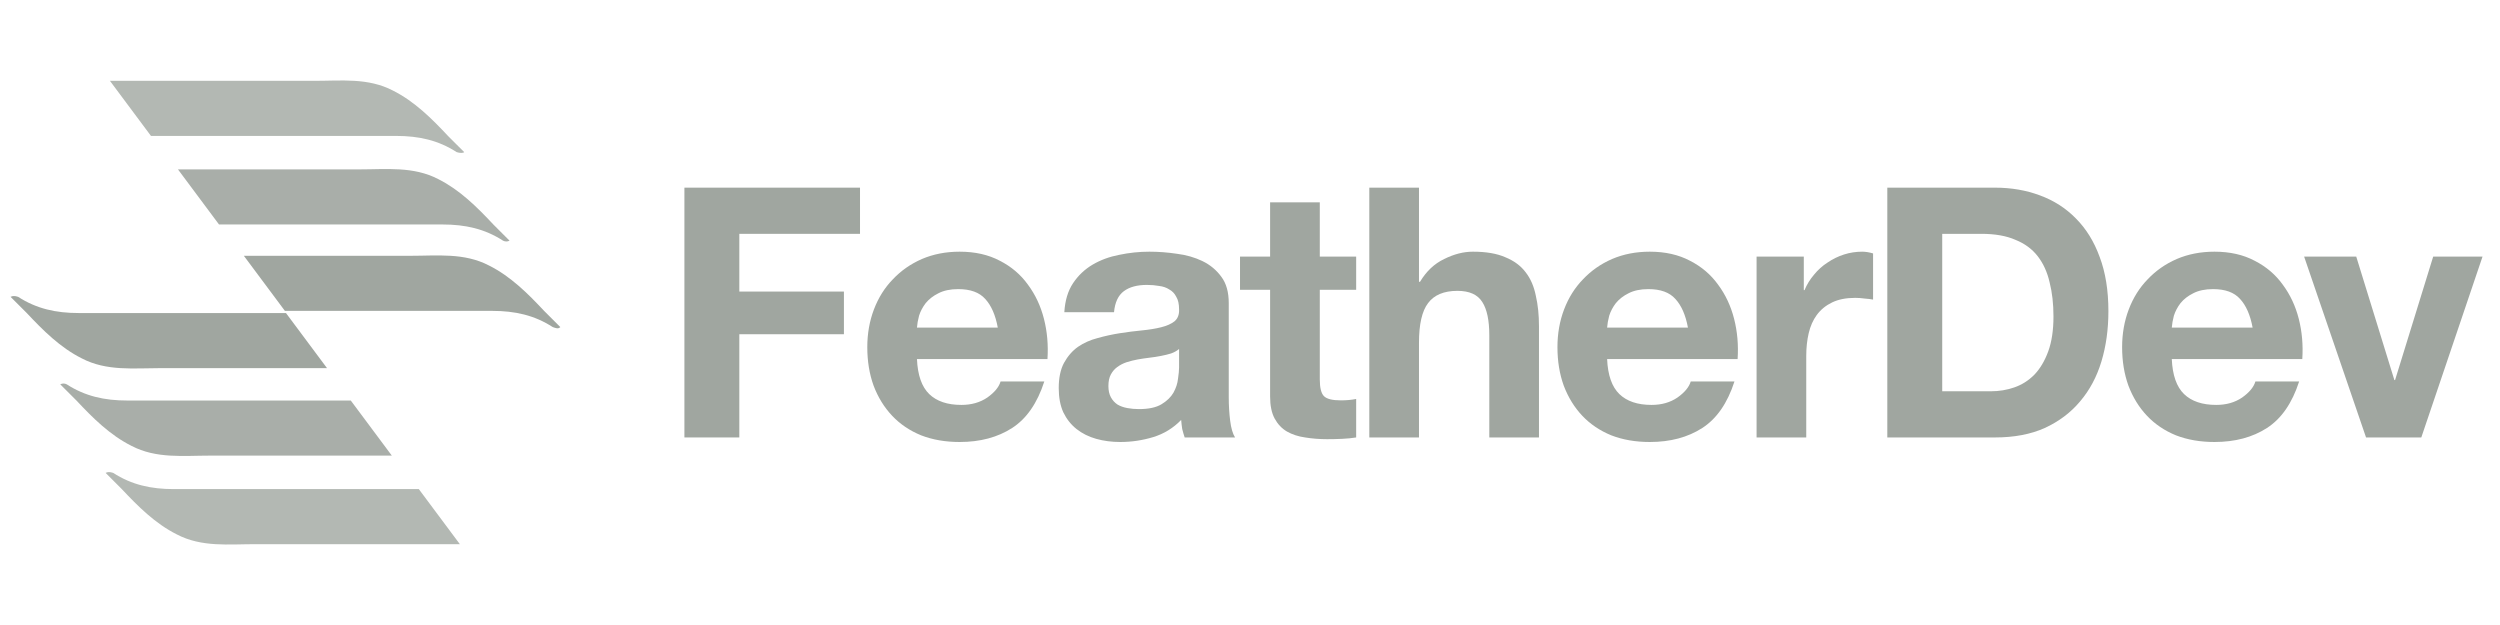
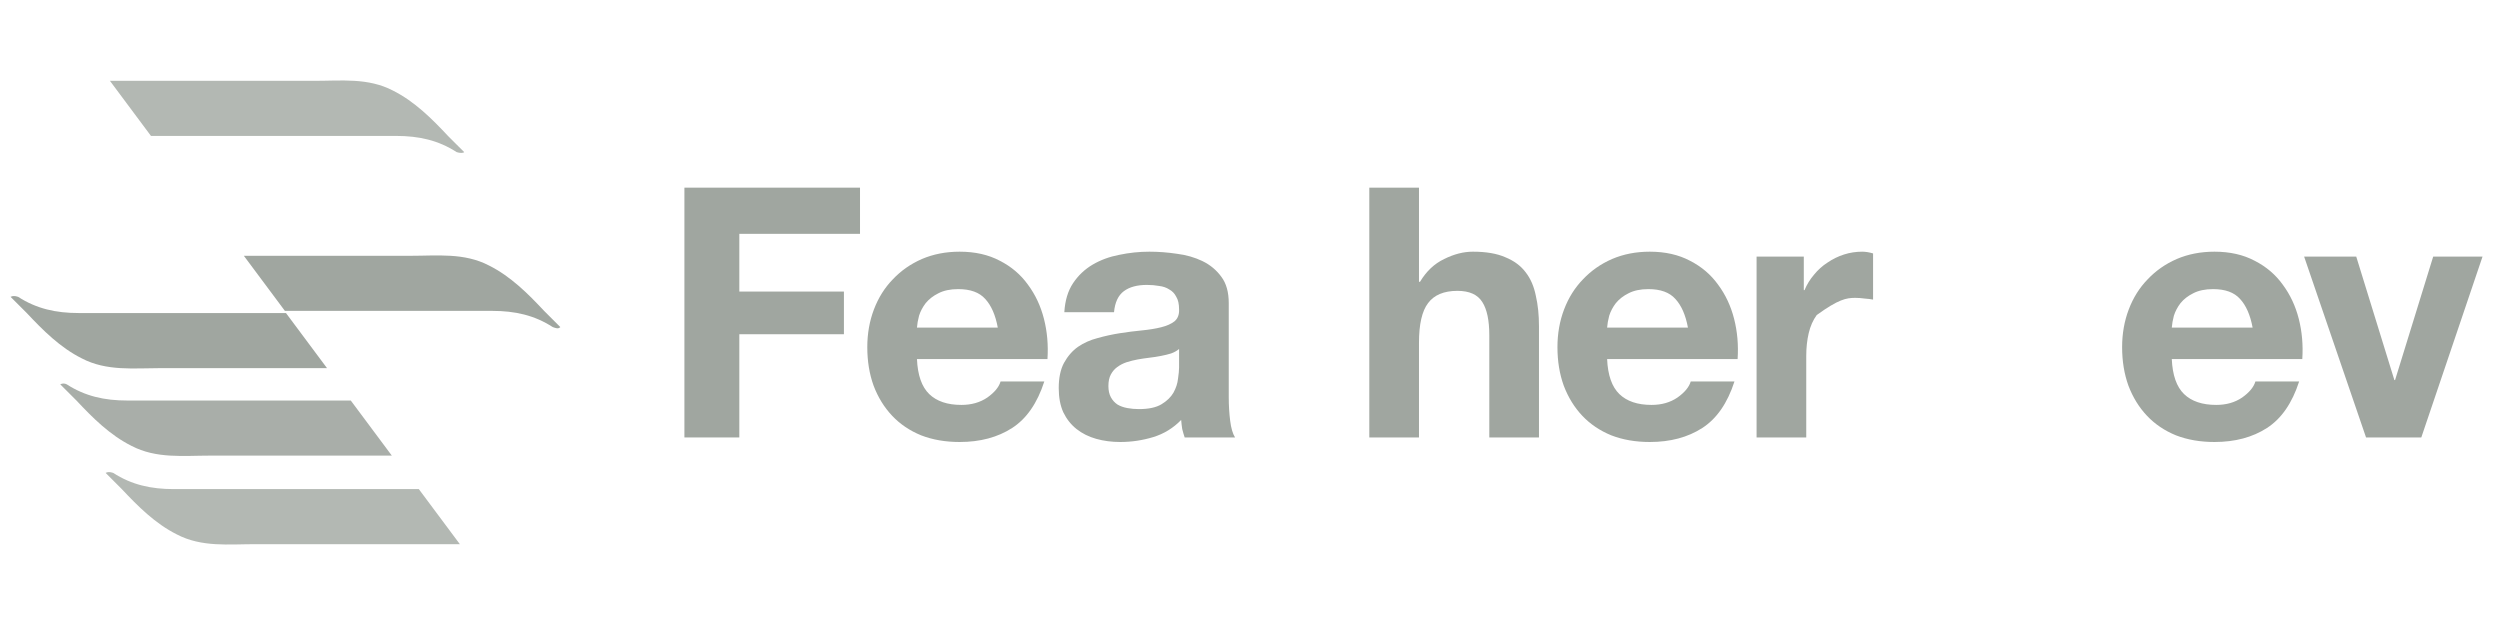
<svg xmlns="http://www.w3.org/2000/svg" width="144" height="36" viewBox="0 0 144 36" fill="none">
  <path opacity="0.8" d="M26.737 8.762C26.426 8.451 26.115 8.14 25.804 7.829C24.871 6.833 23.875 5.838 22.631 5.216C21.2 4.469 19.645 4.656 18.09 4.656C15.726 4.656 9.816 4.656 6.332 4.656L8.696 7.829C12.989 7.829 19.707 7.829 22.818 7.829C24.124 7.829 25.244 8.077 26.302 8.762C26.488 8.824 26.675 8.824 26.737 8.762Z" fill="#A0A6A0" />
-   <path opacity="0.9" d="M29.35 13.863C29.039 13.552 28.728 13.241 28.417 12.93C27.484 11.935 26.488 10.939 25.244 10.317C23.813 9.571 22.258 9.757 20.703 9.757C18.65 9.757 13.735 9.757 10.251 9.757L12.615 12.93C16.846 12.93 22.631 12.93 25.493 12.93C26.799 12.93 27.919 13.179 28.977 13.863C29.101 13.925 29.226 13.925 29.35 13.863Z" fill="#A0A6A0" />
  <path d="M32.274 18.84C31.963 18.529 31.652 18.218 31.341 17.907C30.408 16.911 29.412 15.916 28.168 15.294C26.737 14.547 25.182 14.734 23.627 14.734C21.698 14.734 17.468 14.734 14.046 14.734L16.41 17.907C20.516 17.907 25.742 17.907 28.355 17.907C29.661 17.907 30.781 18.155 31.838 18.84C32.025 18.902 32.15 18.964 32.274 18.84Z" fill="#A0A6A0" />
  <path opacity="0.8" d="M6.083 27.238C6.394 27.549 6.705 27.86 7.016 28.172C7.949 29.167 8.945 30.162 10.189 30.784C11.62 31.531 13.175 31.344 14.73 31.344H26.488L24.124 28.172C19.832 28.172 13.113 28.172 10.002 28.172C8.696 28.172 7.576 27.923 6.519 27.238C6.332 27.176 6.207 27.176 6.083 27.238Z" fill="#A0A6A0" />
  <path opacity="0.9" d="M3.47 22.137C3.781 22.448 4.092 22.759 4.403 23.07C5.336 24.066 6.332 25.061 7.576 25.683C9.007 26.43 10.562 26.243 12.117 26.243H22.569L20.205 23.07C15.975 23.07 10.189 23.07 7.327 23.07C6.021 23.07 4.901 22.822 3.843 22.137C3.719 22.075 3.595 22.075 3.47 22.137Z" fill="#A0A6A0" />
  <path d="M0.608 17.098C0.92 17.409 1.231 17.72 1.542 18.031C2.475 19.026 3.47 20.022 4.714 20.644C6.145 21.39 7.701 21.204 9.256 21.204H18.836L16.472 18.031C12.366 18.031 7.141 18.031 4.528 18.031C3.221 18.031 2.102 17.782 1.044 17.098C0.857 17.036 0.733 17.036 0.608 17.098Z" fill="#A0A6A0" />
  <path d="M39.422 10.809V25.197H42.585V19.252H48.61V16.794H42.585V13.469H49.537V10.809H39.422Z" fill="#A0A6A0" />
  <path d="M57.472 18.869H52.817C52.831 18.668 52.871 18.439 52.938 18.184C53.019 17.929 53.146 17.687 53.321 17.459C53.509 17.23 53.751 17.042 54.047 16.895C54.355 16.733 54.738 16.653 55.195 16.653C55.894 16.653 56.411 16.841 56.747 17.217C57.096 17.593 57.338 18.144 57.472 18.869ZM52.817 20.683H60.334C60.387 19.877 60.32 19.105 60.132 18.366C59.944 17.627 59.635 16.968 59.205 16.391C58.789 15.813 58.251 15.356 57.593 15.021C56.935 14.671 56.162 14.497 55.276 14.497C54.483 14.497 53.758 14.638 53.099 14.92C52.455 15.202 51.897 15.591 51.427 16.089C50.957 16.572 50.594 17.15 50.339 17.822C50.084 18.493 49.956 19.219 49.956 19.998C49.956 20.804 50.077 21.543 50.319 22.214C50.574 22.886 50.93 23.464 51.387 23.947C51.843 24.431 52.401 24.807 53.059 25.076C53.717 25.331 54.456 25.459 55.276 25.459C56.458 25.459 57.465 25.19 58.298 24.653C59.131 24.115 59.749 23.222 60.152 21.973H57.633C57.539 22.295 57.284 22.604 56.868 22.899C56.451 23.182 55.954 23.323 55.376 23.323C54.57 23.323 53.953 23.114 53.523 22.698C53.093 22.282 52.858 21.61 52.817 20.683Z" fill="#A0A6A0" />
  <path d="M61.305 17.983C61.346 17.311 61.513 16.753 61.809 16.31C62.105 15.867 62.481 15.511 62.937 15.242C63.394 14.974 63.905 14.786 64.469 14.678C65.046 14.557 65.624 14.497 66.202 14.497C66.726 14.497 67.256 14.537 67.794 14.618C68.331 14.685 68.821 14.826 69.265 15.041C69.708 15.256 70.071 15.558 70.353 15.947C70.635 16.324 70.776 16.827 70.776 17.459V22.879C70.776 23.35 70.803 23.8 70.857 24.23C70.91 24.659 71.004 24.982 71.139 25.197H68.237C68.183 25.035 68.136 24.874 68.096 24.713C68.069 24.538 68.049 24.364 68.035 24.189C67.579 24.659 67.041 24.988 66.424 25.177C65.805 25.365 65.174 25.459 64.529 25.459C64.032 25.459 63.569 25.398 63.139 25.277C62.709 25.156 62.333 24.968 62.01 24.713C61.688 24.458 61.433 24.135 61.245 23.746C61.07 23.356 60.983 22.893 60.983 22.355C60.983 21.764 61.084 21.281 61.285 20.905C61.5 20.515 61.769 20.206 62.091 19.978C62.427 19.749 62.803 19.581 63.219 19.474C63.649 19.353 64.079 19.259 64.509 19.192C64.939 19.125 65.362 19.071 65.779 19.031C66.195 18.99 66.564 18.93 66.887 18.849C67.209 18.769 67.465 18.654 67.653 18.507C67.841 18.346 67.928 18.117 67.915 17.822C67.915 17.513 67.861 17.271 67.753 17.096C67.659 16.908 67.525 16.767 67.35 16.673C67.189 16.566 66.994 16.498 66.766 16.471C66.551 16.431 66.316 16.411 66.061 16.411C65.496 16.411 65.053 16.532 64.731 16.774C64.408 17.015 64.22 17.419 64.167 17.983H61.305ZM67.915 20.099C67.794 20.206 67.639 20.293 67.451 20.36C67.276 20.414 67.082 20.461 66.867 20.502C66.665 20.542 66.45 20.576 66.222 20.602C65.994 20.629 65.765 20.663 65.537 20.703C65.322 20.743 65.107 20.797 64.892 20.864C64.691 20.931 64.509 21.026 64.348 21.146C64.2 21.254 64.079 21.395 63.985 21.57C63.891 21.744 63.844 21.966 63.844 22.235C63.844 22.49 63.891 22.705 63.985 22.879C64.079 23.054 64.207 23.195 64.368 23.302C64.529 23.397 64.717 23.464 64.932 23.504C65.147 23.544 65.369 23.564 65.597 23.564C66.162 23.564 66.598 23.471 66.907 23.282C67.216 23.094 67.444 22.873 67.592 22.617C67.74 22.349 67.827 22.08 67.854 21.811C67.894 21.543 67.915 21.328 67.915 21.167V20.099Z" fill="#A0A6A0" />
-   <path d="M76.02 14.779V11.655H73.158V14.779H71.425V16.693H73.158V22.839C73.158 23.363 73.246 23.786 73.42 24.109C73.595 24.431 73.83 24.68 74.125 24.854C74.434 25.029 74.784 25.143 75.173 25.197C75.576 25.264 75.999 25.297 76.443 25.297C76.725 25.297 77.014 25.291 77.309 25.277C77.605 25.264 77.874 25.237 78.115 25.197V22.98C77.981 23.007 77.84 23.027 77.692 23.041C77.544 23.054 77.39 23.061 77.229 23.061C76.745 23.061 76.423 22.98 76.261 22.819C76.1 22.658 76.02 22.335 76.02 21.852V16.693H78.115V14.779H76.02Z" fill="#A0A6A0" />
  <path d="M78.872 10.809V25.197H81.734V19.736C81.734 18.675 81.908 17.916 82.257 17.459C82.607 16.989 83.171 16.753 83.95 16.753C84.635 16.753 85.112 16.968 85.381 17.398C85.65 17.815 85.784 18.453 85.784 19.313V25.197H88.645V18.789C88.645 18.144 88.585 17.56 88.464 17.036C88.356 16.498 88.162 16.048 87.88 15.686C87.597 15.309 87.208 15.021 86.711 14.819C86.227 14.604 85.603 14.497 84.837 14.497C84.299 14.497 83.749 14.638 83.184 14.92C82.62 15.188 82.157 15.625 81.794 16.23H81.734V10.809H78.872Z" fill="#A0A6A0" />
  <path d="M97.225 18.869H92.57C92.584 18.668 92.624 18.439 92.691 18.184C92.772 17.929 92.899 17.687 93.074 17.459C93.262 17.23 93.504 17.042 93.799 16.895C94.108 16.733 94.491 16.653 94.948 16.653C95.647 16.653 96.164 16.841 96.499 17.217C96.849 17.593 97.091 18.144 97.225 18.869ZM92.57 20.683H100.086C100.14 19.877 100.073 19.105 99.885 18.366C99.697 17.627 99.388 16.968 98.958 16.391C98.541 15.813 98.004 15.356 97.346 15.021C96.688 14.671 95.915 14.497 95.028 14.497C94.236 14.497 93.51 14.638 92.852 14.92C92.207 15.202 91.65 15.591 91.18 16.089C90.71 16.572 90.347 17.15 90.092 17.822C89.836 18.493 89.709 19.219 89.709 19.998C89.709 20.804 89.83 21.543 90.072 22.214C90.327 22.886 90.683 23.464 91.139 23.947C91.596 24.431 92.154 24.807 92.812 25.076C93.47 25.331 94.209 25.459 95.028 25.459C96.211 25.459 97.218 25.19 98.051 24.653C98.884 24.115 99.502 23.222 99.905 21.973H97.386C97.292 22.295 97.037 22.604 96.62 22.899C96.204 23.182 95.707 23.323 95.129 23.323C94.323 23.323 93.705 23.114 93.275 22.698C92.846 22.282 92.61 21.61 92.57 20.683Z" fill="#A0A6A0" />
-   <path d="M101.179 14.779V25.197H104.04V20.502C104.04 20.031 104.087 19.595 104.181 19.192C104.275 18.789 104.43 18.439 104.645 18.144C104.873 17.835 105.169 17.593 105.531 17.419C105.894 17.244 106.337 17.157 106.861 17.157C107.036 17.157 107.217 17.17 107.405 17.197C107.594 17.21 107.755 17.23 107.889 17.257V14.597C107.661 14.53 107.453 14.497 107.264 14.497C106.902 14.497 106.552 14.55 106.217 14.658C105.881 14.765 105.565 14.92 105.27 15.121C104.974 15.309 104.712 15.544 104.484 15.827C104.255 16.095 104.074 16.391 103.94 16.713H103.899V14.779H101.179Z" fill="#A0A6A0" />
-   <path d="M111.872 22.537V13.469H114.129C114.908 13.469 115.56 13.583 116.084 13.812C116.621 14.027 117.051 14.342 117.373 14.759C117.696 15.175 117.924 15.679 118.059 16.27C118.206 16.848 118.28 17.499 118.28 18.225C118.28 19.017 118.18 19.689 117.978 20.24C117.777 20.79 117.508 21.24 117.172 21.59C116.836 21.926 116.453 22.167 116.023 22.315C115.594 22.463 115.15 22.537 114.693 22.537H111.872ZM108.709 10.809V25.197H114.915C116.017 25.197 116.97 25.015 117.777 24.653C118.596 24.276 119.274 23.766 119.812 23.121C120.363 22.476 120.772 21.711 121.041 20.824C121.31 19.937 121.444 18.97 121.444 17.922C121.444 16.727 121.276 15.686 120.94 14.799C120.618 13.912 120.161 13.173 119.57 12.582C118.992 11.991 118.3 11.548 117.494 11.252C116.702 10.957 115.842 10.809 114.915 10.809H108.709Z" fill="#A0A6A0" />
+   <path d="M101.179 14.779V25.197H104.04V20.502C104.04 20.031 104.087 19.595 104.181 19.192C104.275 18.789 104.43 18.439 104.645 18.144C105.894 17.244 106.337 17.157 106.861 17.157C107.036 17.157 107.217 17.17 107.405 17.197C107.594 17.21 107.755 17.23 107.889 17.257V14.597C107.661 14.53 107.453 14.497 107.264 14.497C106.902 14.497 106.552 14.55 106.217 14.658C105.881 14.765 105.565 14.92 105.27 15.121C104.974 15.309 104.712 15.544 104.484 15.827C104.255 16.095 104.074 16.391 103.94 16.713H103.899V14.779H101.179Z" fill="#A0A6A0" />
  <path d="M129.75 18.869H125.095C125.109 18.668 125.149 18.439 125.216 18.184C125.297 17.929 125.425 17.687 125.599 17.459C125.787 17.23 126.029 17.042 126.325 16.895C126.634 16.733 127.017 16.653 127.473 16.653C128.172 16.653 128.689 16.841 129.025 17.217C129.374 17.593 129.616 18.144 129.75 18.869ZM125.095 20.683H132.612C132.665 19.877 132.598 19.105 132.41 18.366C132.222 17.627 131.913 16.968 131.483 16.391C131.067 15.813 130.529 15.356 129.871 15.021C129.213 14.671 128.44 14.497 127.554 14.497C126.761 14.497 126.036 14.638 125.378 14.92C124.733 15.202 124.175 15.591 123.705 16.089C123.235 16.572 122.872 17.15 122.617 17.822C122.362 18.493 122.234 19.219 122.234 19.998C122.234 20.804 122.355 21.543 122.597 22.214C122.852 22.886 123.208 23.464 123.665 23.947C124.122 24.431 124.679 24.807 125.337 25.076C125.996 25.331 126.734 25.459 127.554 25.459C128.736 25.459 129.744 25.19 130.576 24.653C131.409 24.115 132.027 23.222 132.43 21.973H129.911C129.817 22.295 129.562 22.604 129.146 22.899C128.729 23.182 128.232 23.323 127.655 23.323C126.849 23.323 126.231 23.114 125.801 22.698C125.371 22.282 125.136 21.61 125.095 20.683Z" fill="#A0A6A0" />
  <path d="M139.467 25.197L142.994 14.779H140.152L137.956 21.892H137.916L135.719 14.779H132.717L136.284 25.197H139.467Z" fill="#A0A6A0" />
</svg>